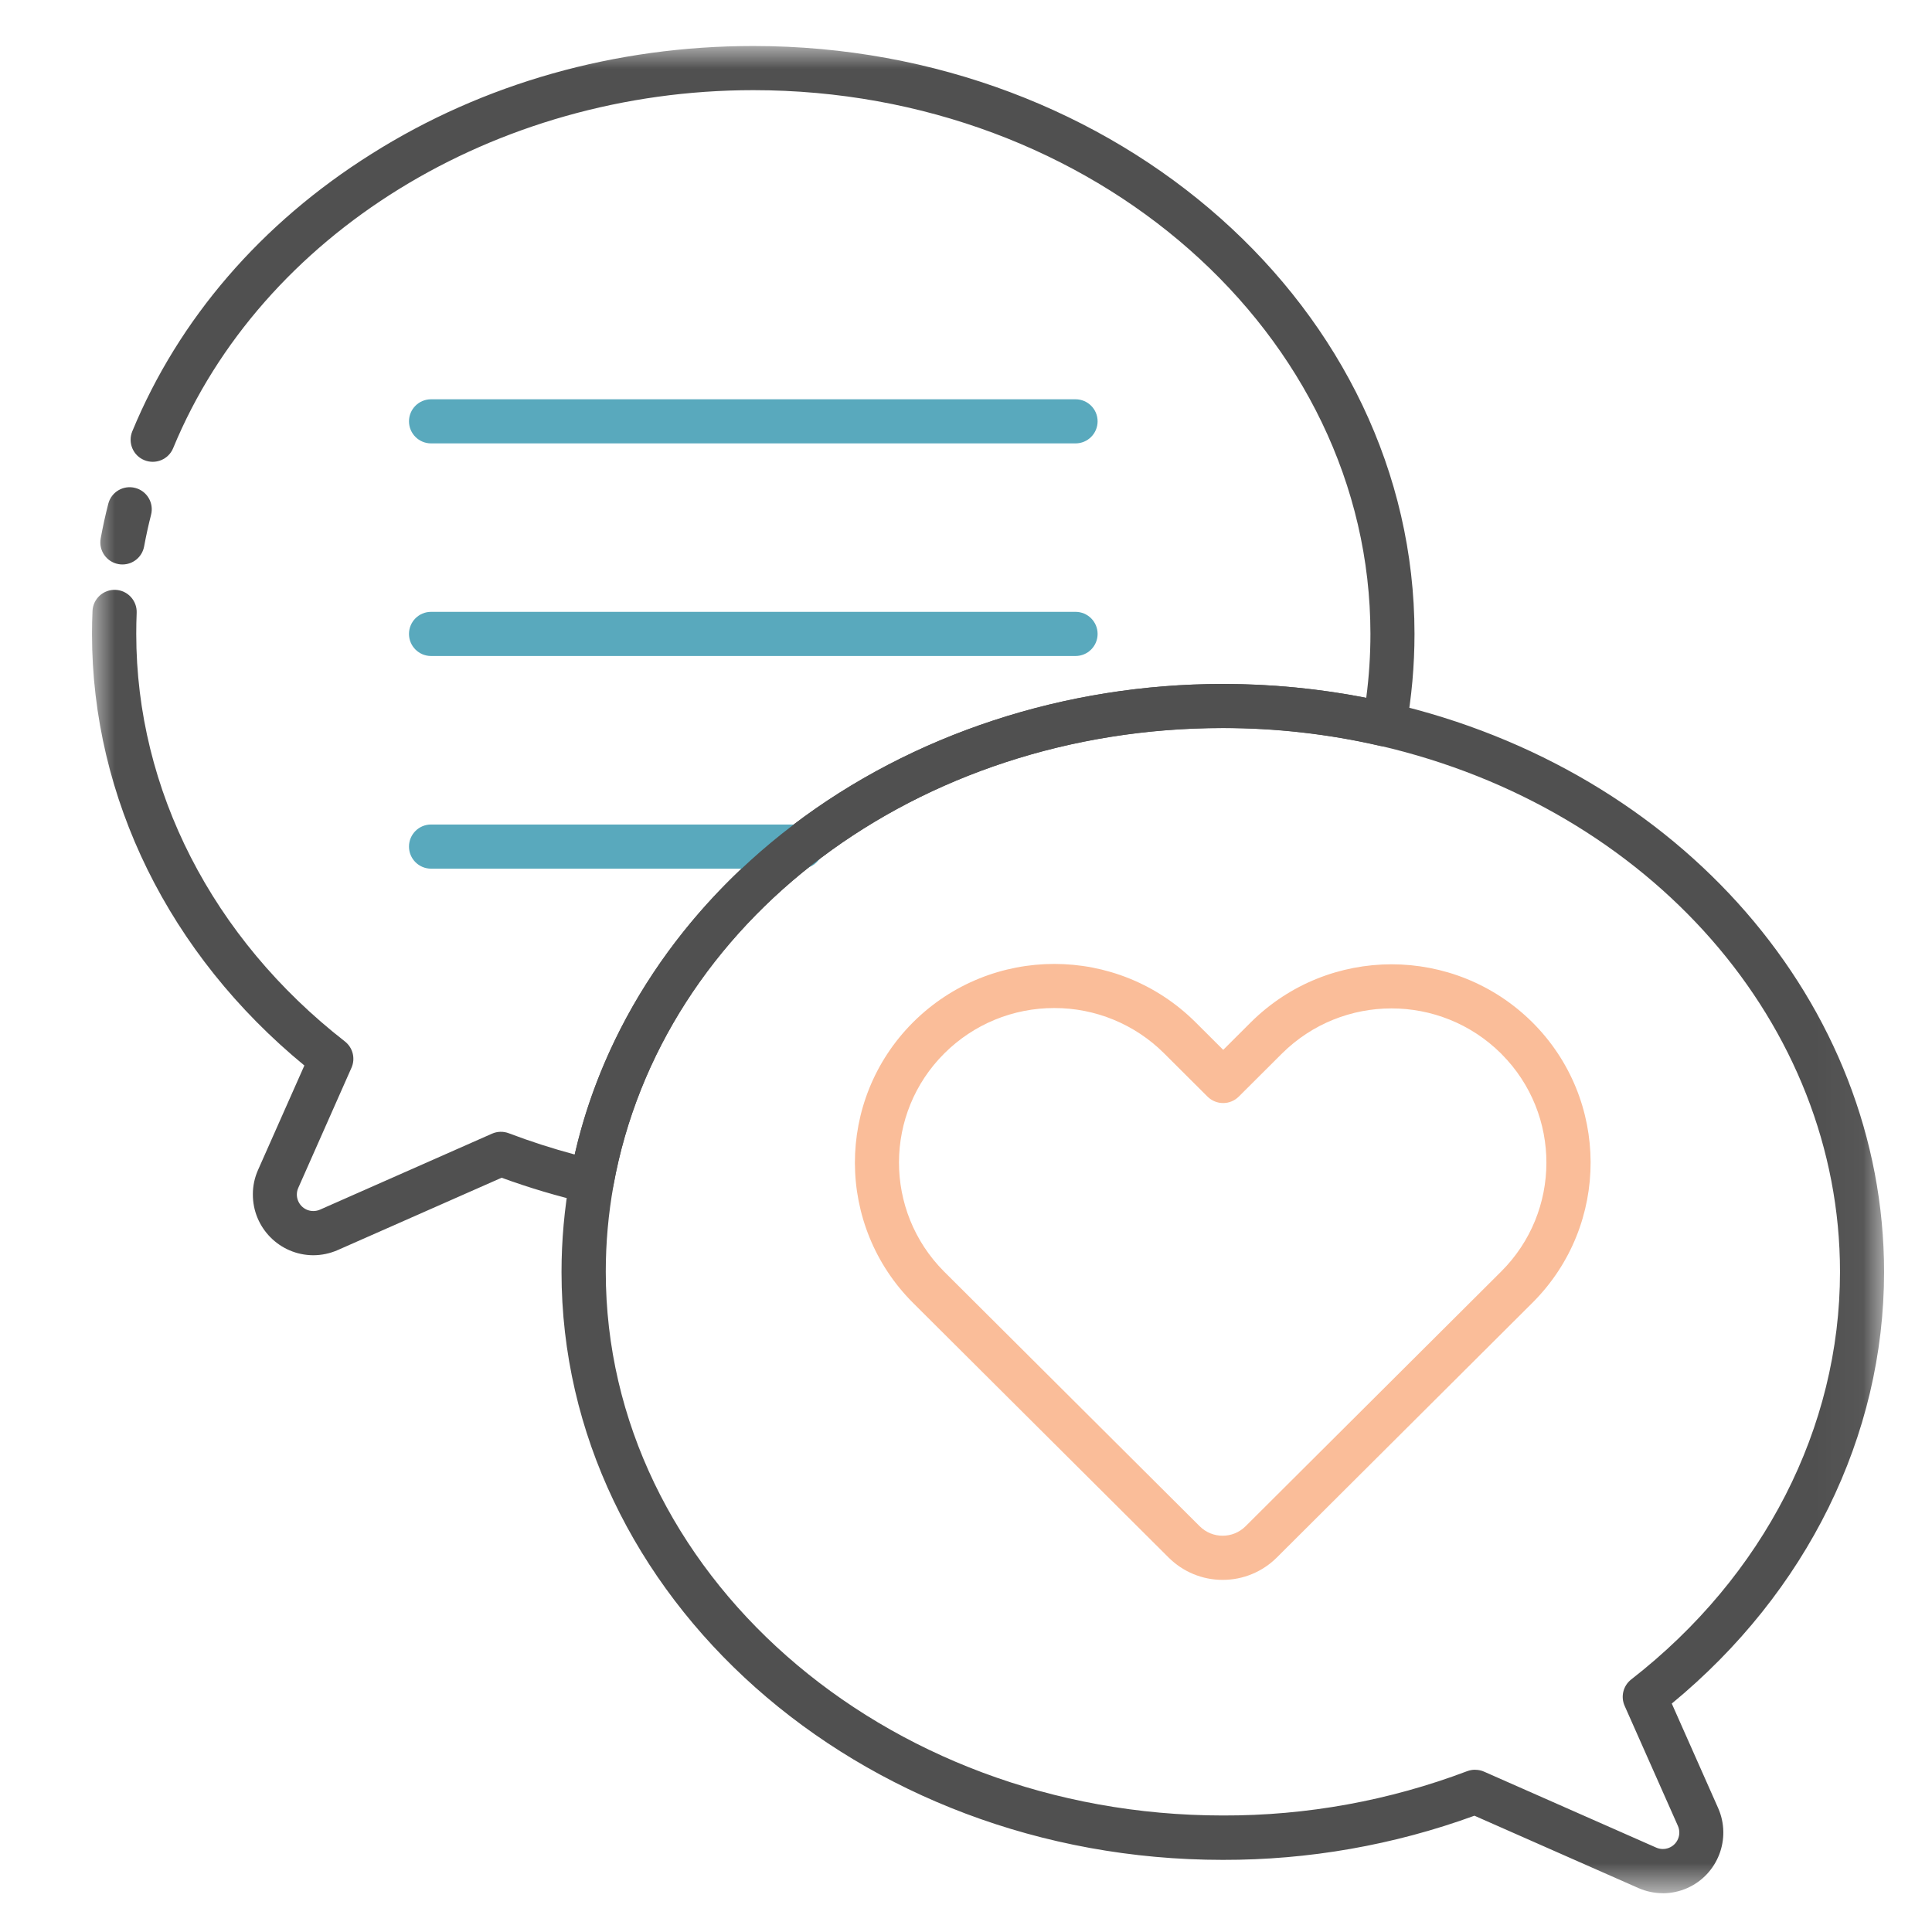
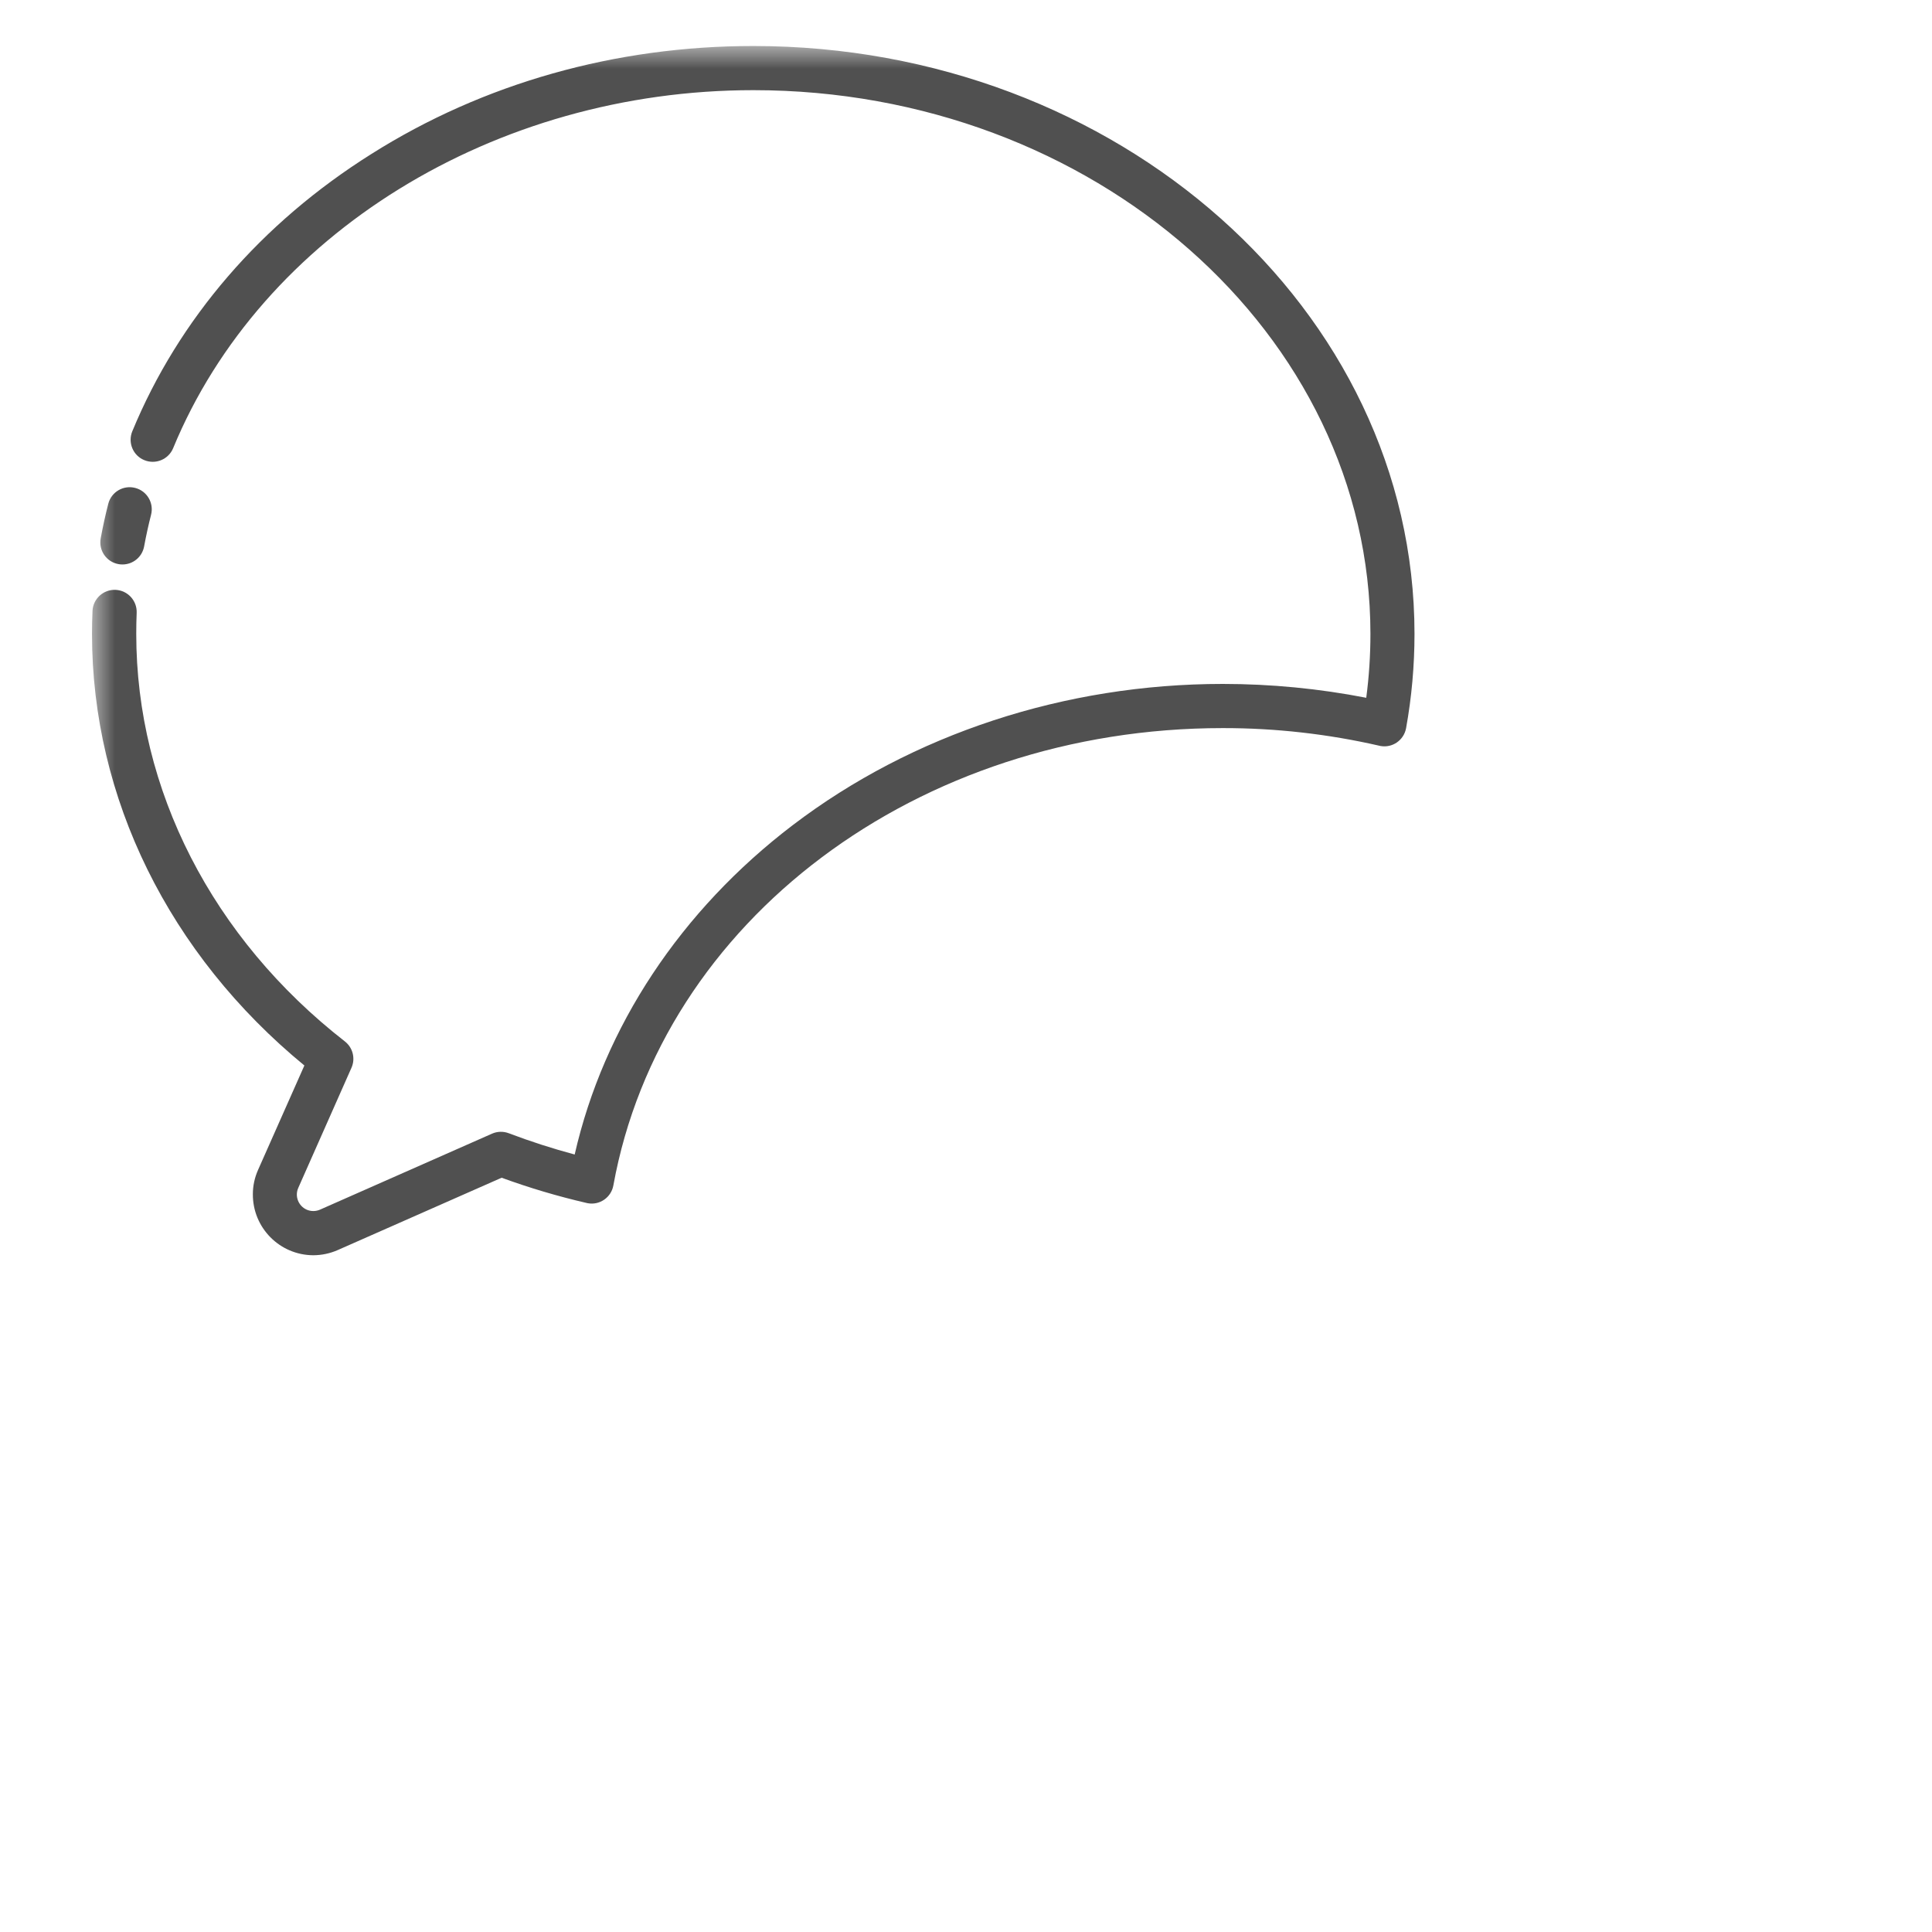
<svg xmlns="http://www.w3.org/2000/svg" width="42" height="42" viewBox="0 0 42 42" fill="none">
  <mask id="mask0_2006_231" style="mask-type:luminance" maskUnits="userSpaceOnUse" x="2" y="1" width="39" height="41">
-     <path d="M40.957 1H2V41.158H40.957V1Z" fill="white" />
+     <path d="M40.957 1H2V41.158H40.957Z" fill="white" />
  </mask>
  <g mask="url(#mask0_2006_231)">
    <path d="M6.808 27.288C6.079 27.284 5.492 26.689 5.497 25.959C5.497 25.778 5.536 25.6 5.609 25.435L6.617 23.163C3.677 20.747 2 17.348 2 13.781C2 13.609 2.004 13.441 2.011 13.281C2.023 13.017 2.248 12.811 2.513 12.823C2.778 12.835 2.983 13.06 2.971 13.325C2.965 13.47 2.962 13.623 2.962 13.781C2.962 17.166 4.616 20.396 7.5 22.642C7.672 22.778 7.73 23.014 7.64 23.214L6.484 25.824C6.404 26.005 6.486 26.216 6.667 26.297C6.759 26.337 6.864 26.337 6.956 26.297L10.696 24.645C10.811 24.594 10.943 24.591 11.061 24.636C11.53 24.814 12.008 24.968 12.493 25.098C13.126 22.322 14.796 19.794 17.236 17.936C19.835 15.957 23.155 14.868 26.581 14.868C27.628 14.868 28.673 14.969 29.701 15.169C29.762 14.709 29.792 14.245 29.792 13.781C29.791 7.263 23.773 1.96 16.376 1.96C10.753 1.96 5.684 5.088 3.764 9.743C3.663 9.988 3.382 10.104 3.137 10.003C2.891 9.903 2.775 9.622 2.876 9.376C3.882 6.939 5.676 4.853 8.076 3.346C10.507 1.811 13.379 1 16.376 1C24.302 1 30.75 6.733 30.75 13.781C30.75 14.468 30.689 15.154 30.567 15.83C30.519 16.091 30.27 16.265 30.009 16.217C30.002 16.216 29.994 16.214 29.987 16.212C28.87 15.956 27.728 15.827 26.581 15.828C19.951 15.828 14.38 20.009 13.334 25.77C13.287 26.031 13.037 26.205 12.777 26.157C12.77 26.156 12.761 26.154 12.754 26.152C12.127 26.007 11.51 25.824 10.905 25.603L7.343 27.175C7.175 27.249 6.992 27.288 6.808 27.288Z" fill="#505050" />
-     <path d="M17.416 18.884H9.371C9.106 18.884 8.891 18.669 8.891 18.404C8.891 18.139 9.106 17.924 9.371 17.924H17.416C17.681 17.924 17.896 18.139 17.896 18.404C17.896 18.669 17.681 18.884 17.416 18.884Z" fill="#59A9BD" />
    <path d="M2.662 12.271C2.632 12.271 2.603 12.269 2.574 12.263C2.313 12.215 2.141 11.965 2.189 11.704C2.189 11.704 2.189 11.704 2.189 11.703C2.237 11.444 2.292 11.191 2.354 10.951C2.42 10.695 2.682 10.54 2.939 10.607C3.196 10.673 3.35 10.935 3.284 11.191C3.228 11.41 3.177 11.641 3.133 11.879C3.091 12.107 2.893 12.271 2.662 12.271Z" fill="#505050" />
-     <path d="M36.15 41.157C35.965 41.157 35.783 41.118 35.614 41.043L32.053 39.472C30.3 40.111 28.448 40.436 26.582 40.432C18.655 40.432 12.207 34.699 12.207 27.652C12.207 26.964 12.269 26.278 12.391 25.601C12.93 22.629 14.651 19.907 17.236 17.939C19.835 15.96 23.156 14.87 26.582 14.87C27.8 14.869 29.015 15.006 30.203 15.279C36.535 16.739 40.958 21.827 40.958 27.652C40.958 31.218 39.278 34.617 36.343 37.034L37.351 39.306C37.645 39.972 37.344 40.751 36.678 41.046C36.511 41.119 36.332 41.158 36.151 41.158V41.157H36.15ZM32.07 38.474C32.137 38.474 32.203 38.487 32.264 38.515L36.004 40.165C36.185 40.245 36.396 40.164 36.476 39.983C36.517 39.891 36.517 39.786 36.476 39.693L35.318 37.083C35.228 36.882 35.288 36.645 35.461 36.51C38.346 34.265 40 31.035 40 27.649C40 22.274 35.884 17.57 29.99 16.21C28.873 15.953 27.731 15.825 26.584 15.825C19.954 15.825 14.383 20.006 13.337 25.768C13.225 26.388 13.169 27.016 13.169 27.647C13.169 34.164 19.187 39.467 26.584 39.467C28.4 39.473 30.202 39.145 31.9 38.502C31.953 38.483 32.01 38.472 32.068 38.473H32.07V38.474Z" fill="#505050" />
-     <path d="M26.58 34.345C26.139 34.346 25.717 34.171 25.405 33.86L19.855 28.33C18.167 26.65 18.161 23.92 19.841 22.232C19.846 22.227 19.85 22.223 19.855 22.218C21.552 20.534 24.288 20.534 25.985 22.218L26.592 22.823L27.193 22.223C28.886 20.543 31.618 20.543 33.311 22.223C34.995 23.9 35.002 26.625 33.326 28.309C33.321 28.314 33.316 28.319 33.311 28.324L27.756 33.86C27.444 34.171 27.021 34.346 26.58 34.345ZM22.919 21.914C22.024 21.912 21.165 22.266 20.531 22.898C19.218 24.203 19.214 26.325 20.519 27.638C20.523 27.642 20.527 27.646 20.531 27.65L26.081 33.18C26.357 33.454 26.801 33.454 27.077 33.18L32.632 27.644C33.941 26.342 33.947 24.225 32.644 22.916C32.641 22.912 32.636 22.908 32.632 22.903C31.313 21.595 29.187 21.595 27.869 22.903L26.929 23.84C26.742 24.026 26.439 24.026 26.251 23.84L25.306 22.898C24.672 22.266 23.813 21.912 22.919 21.914Z" fill="#FABD99" />
-     <path d="M23.381 9.639H9.371C9.106 9.639 8.891 9.424 8.891 9.159C8.891 8.895 9.106 8.68 9.371 8.68H23.381C23.646 8.68 23.861 8.895 23.861 9.159C23.861 9.424 23.646 9.639 23.381 9.639Z" fill="#59A9BD" />
-     <path d="M23.381 14.261H9.371C9.106 14.261 8.891 14.046 8.891 13.781C8.891 13.516 9.106 13.301 9.371 13.301H23.381C23.646 13.301 23.861 13.516 23.861 13.781C23.861 14.046 23.646 14.261 23.381 14.261Z" fill="#59A9BD" />
  </g>
</svg>